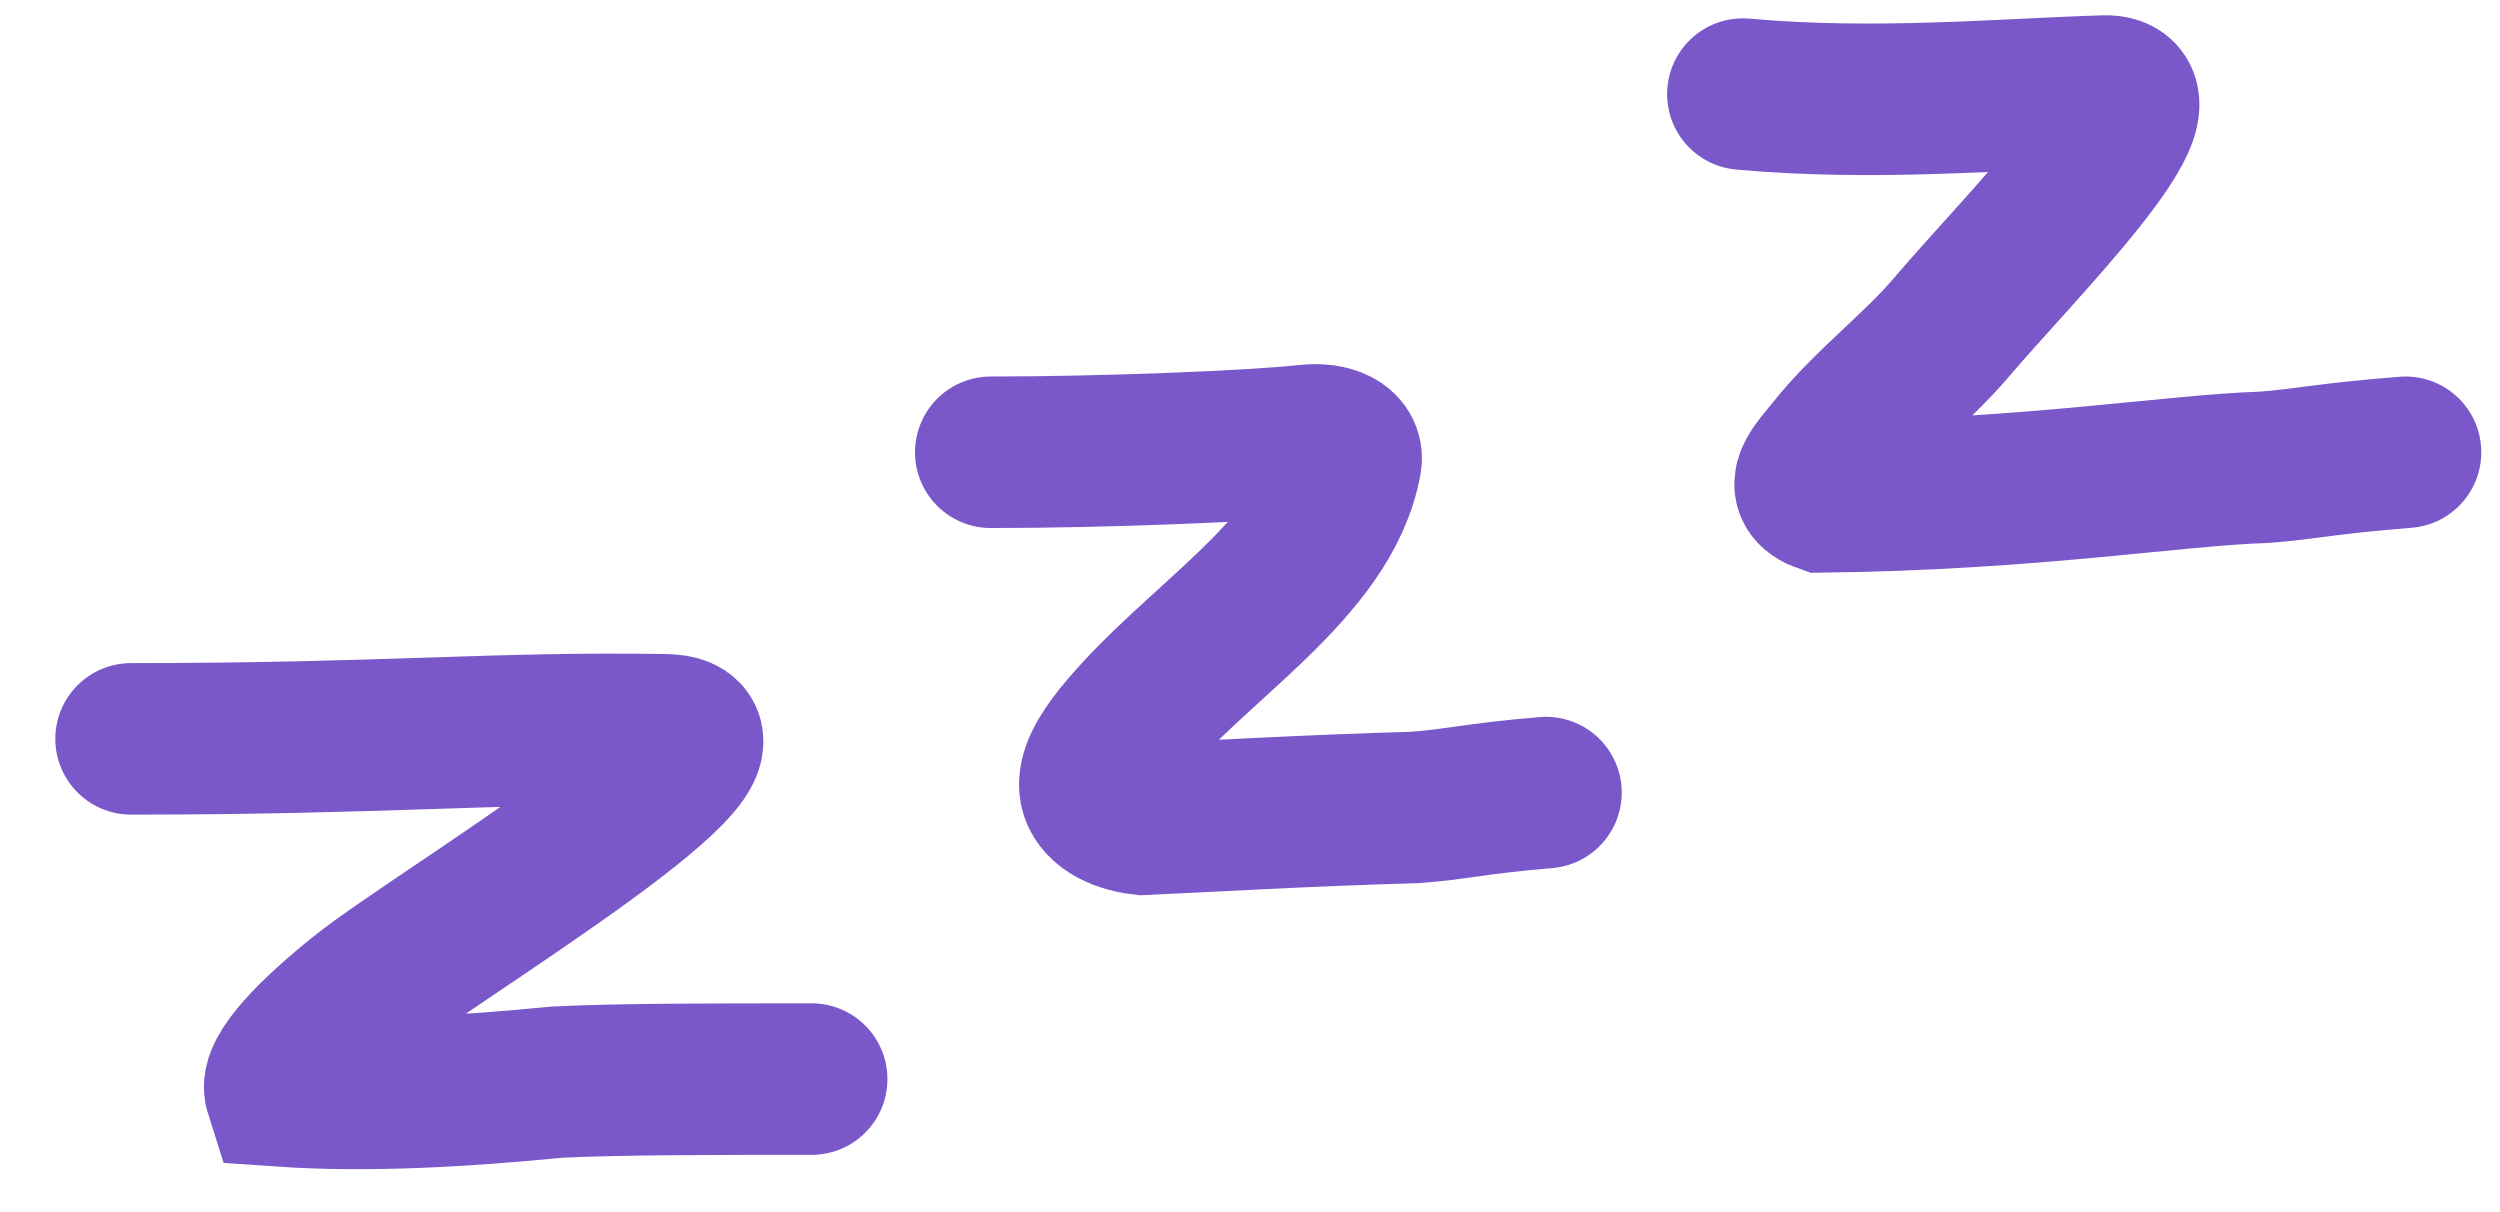
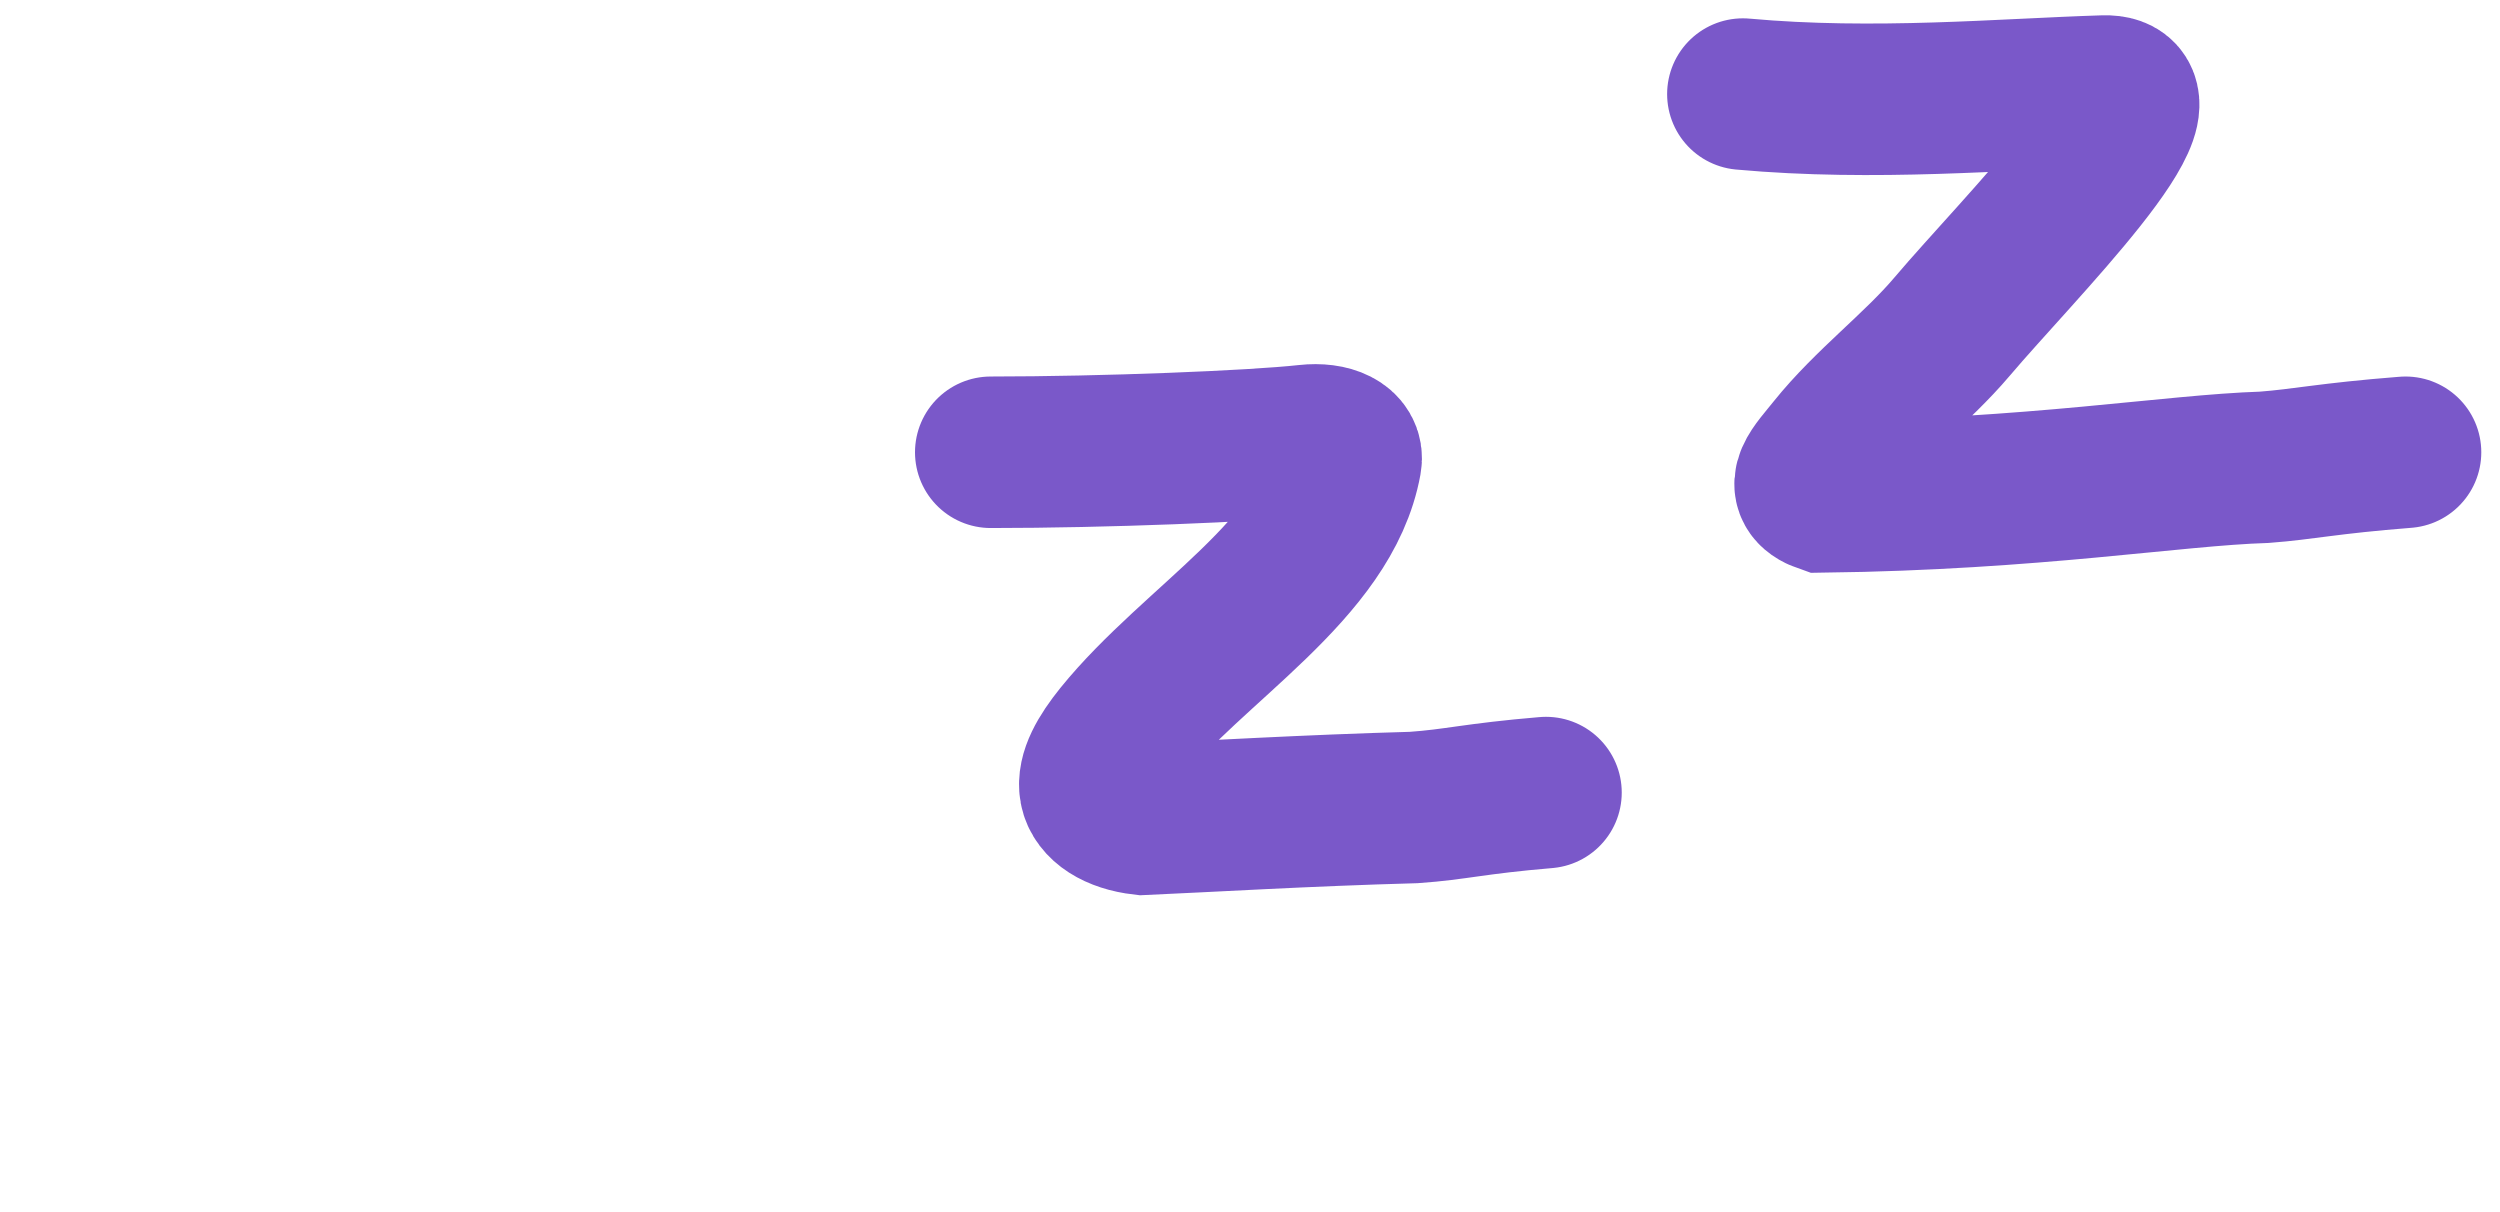
<svg xmlns="http://www.w3.org/2000/svg" fill="none" viewBox="0 0 33 16" height="16" width="33">
-   <path stroke-linecap="round" stroke-width="2" stroke="#7A58C9" d="M1.73 9.753C5.116 9.753 6.529 9.597 8.776 9.633C10.272 9.658 5.754 12.348 4.768 13.138C4.14 13.641 3.624 14.164 3.699 14.4C4.865 14.481 6.139 14.403 7.355 14.284C8.18 14.244 9.428 14.244 10.714 14.244" />
  <path stroke-linecap="round" stroke-width="2" stroke="#7A58C9" d="M13.078 5.97C14.568 5.97 16.541 5.892 17.25 5.813C17.566 5.778 17.802 5.89 17.766 6.086C17.507 7.519 15.764 8.486 14.775 9.709C14.561 9.975 14.421 10.221 14.457 10.419C14.494 10.618 14.728 10.774 15.083 10.815C15.905 10.779 17.246 10.698 18.663 10.659C19.222 10.62 19.456 10.542 20.407 10.462" />
  <path stroke-linecap="round" stroke-width="2" stroke="#7A58C9" d="M23.006 1.242C24.736 1.4 26.462 1.242 27.771 1.202C28.772 1.171 26.637 3.285 25.767 4.312C25.3 4.864 24.663 5.337 24.191 5.926C23.963 6.212 23.72 6.438 24.067 6.559C26.862 6.523 28.672 6.207 29.892 6.168C30.41 6.129 30.722 6.051 31.753 5.97" />
</svg>